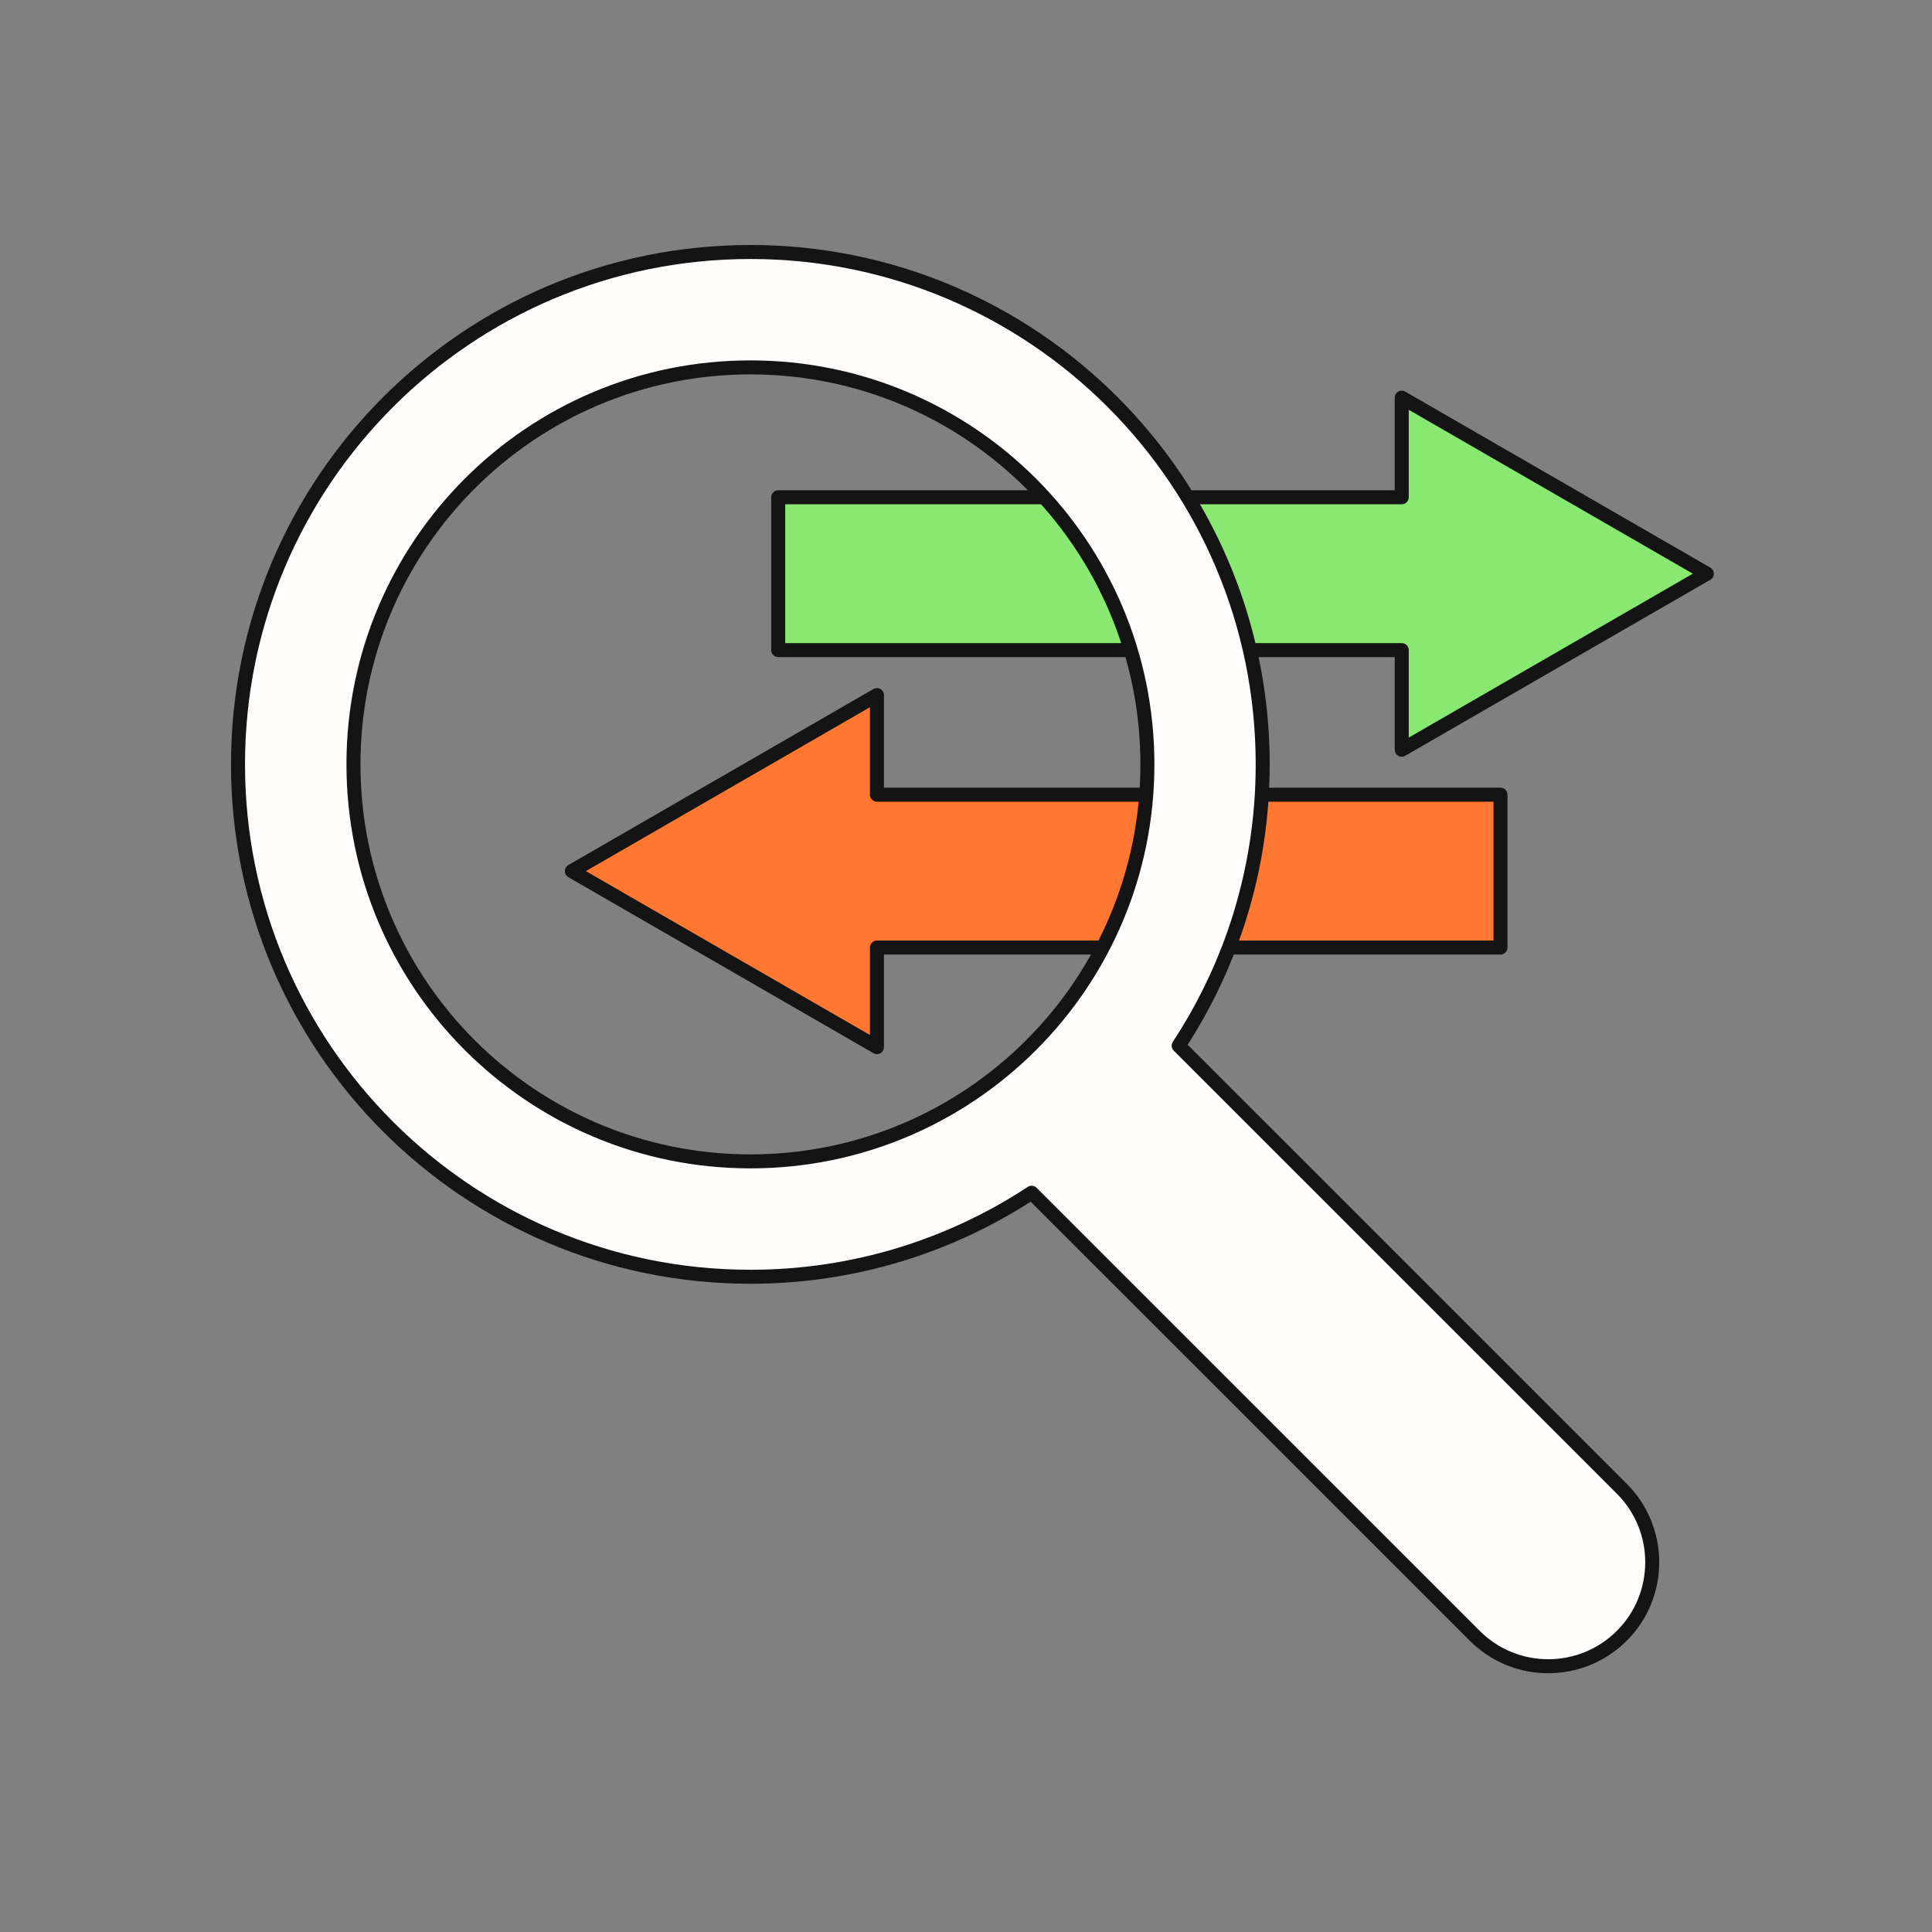
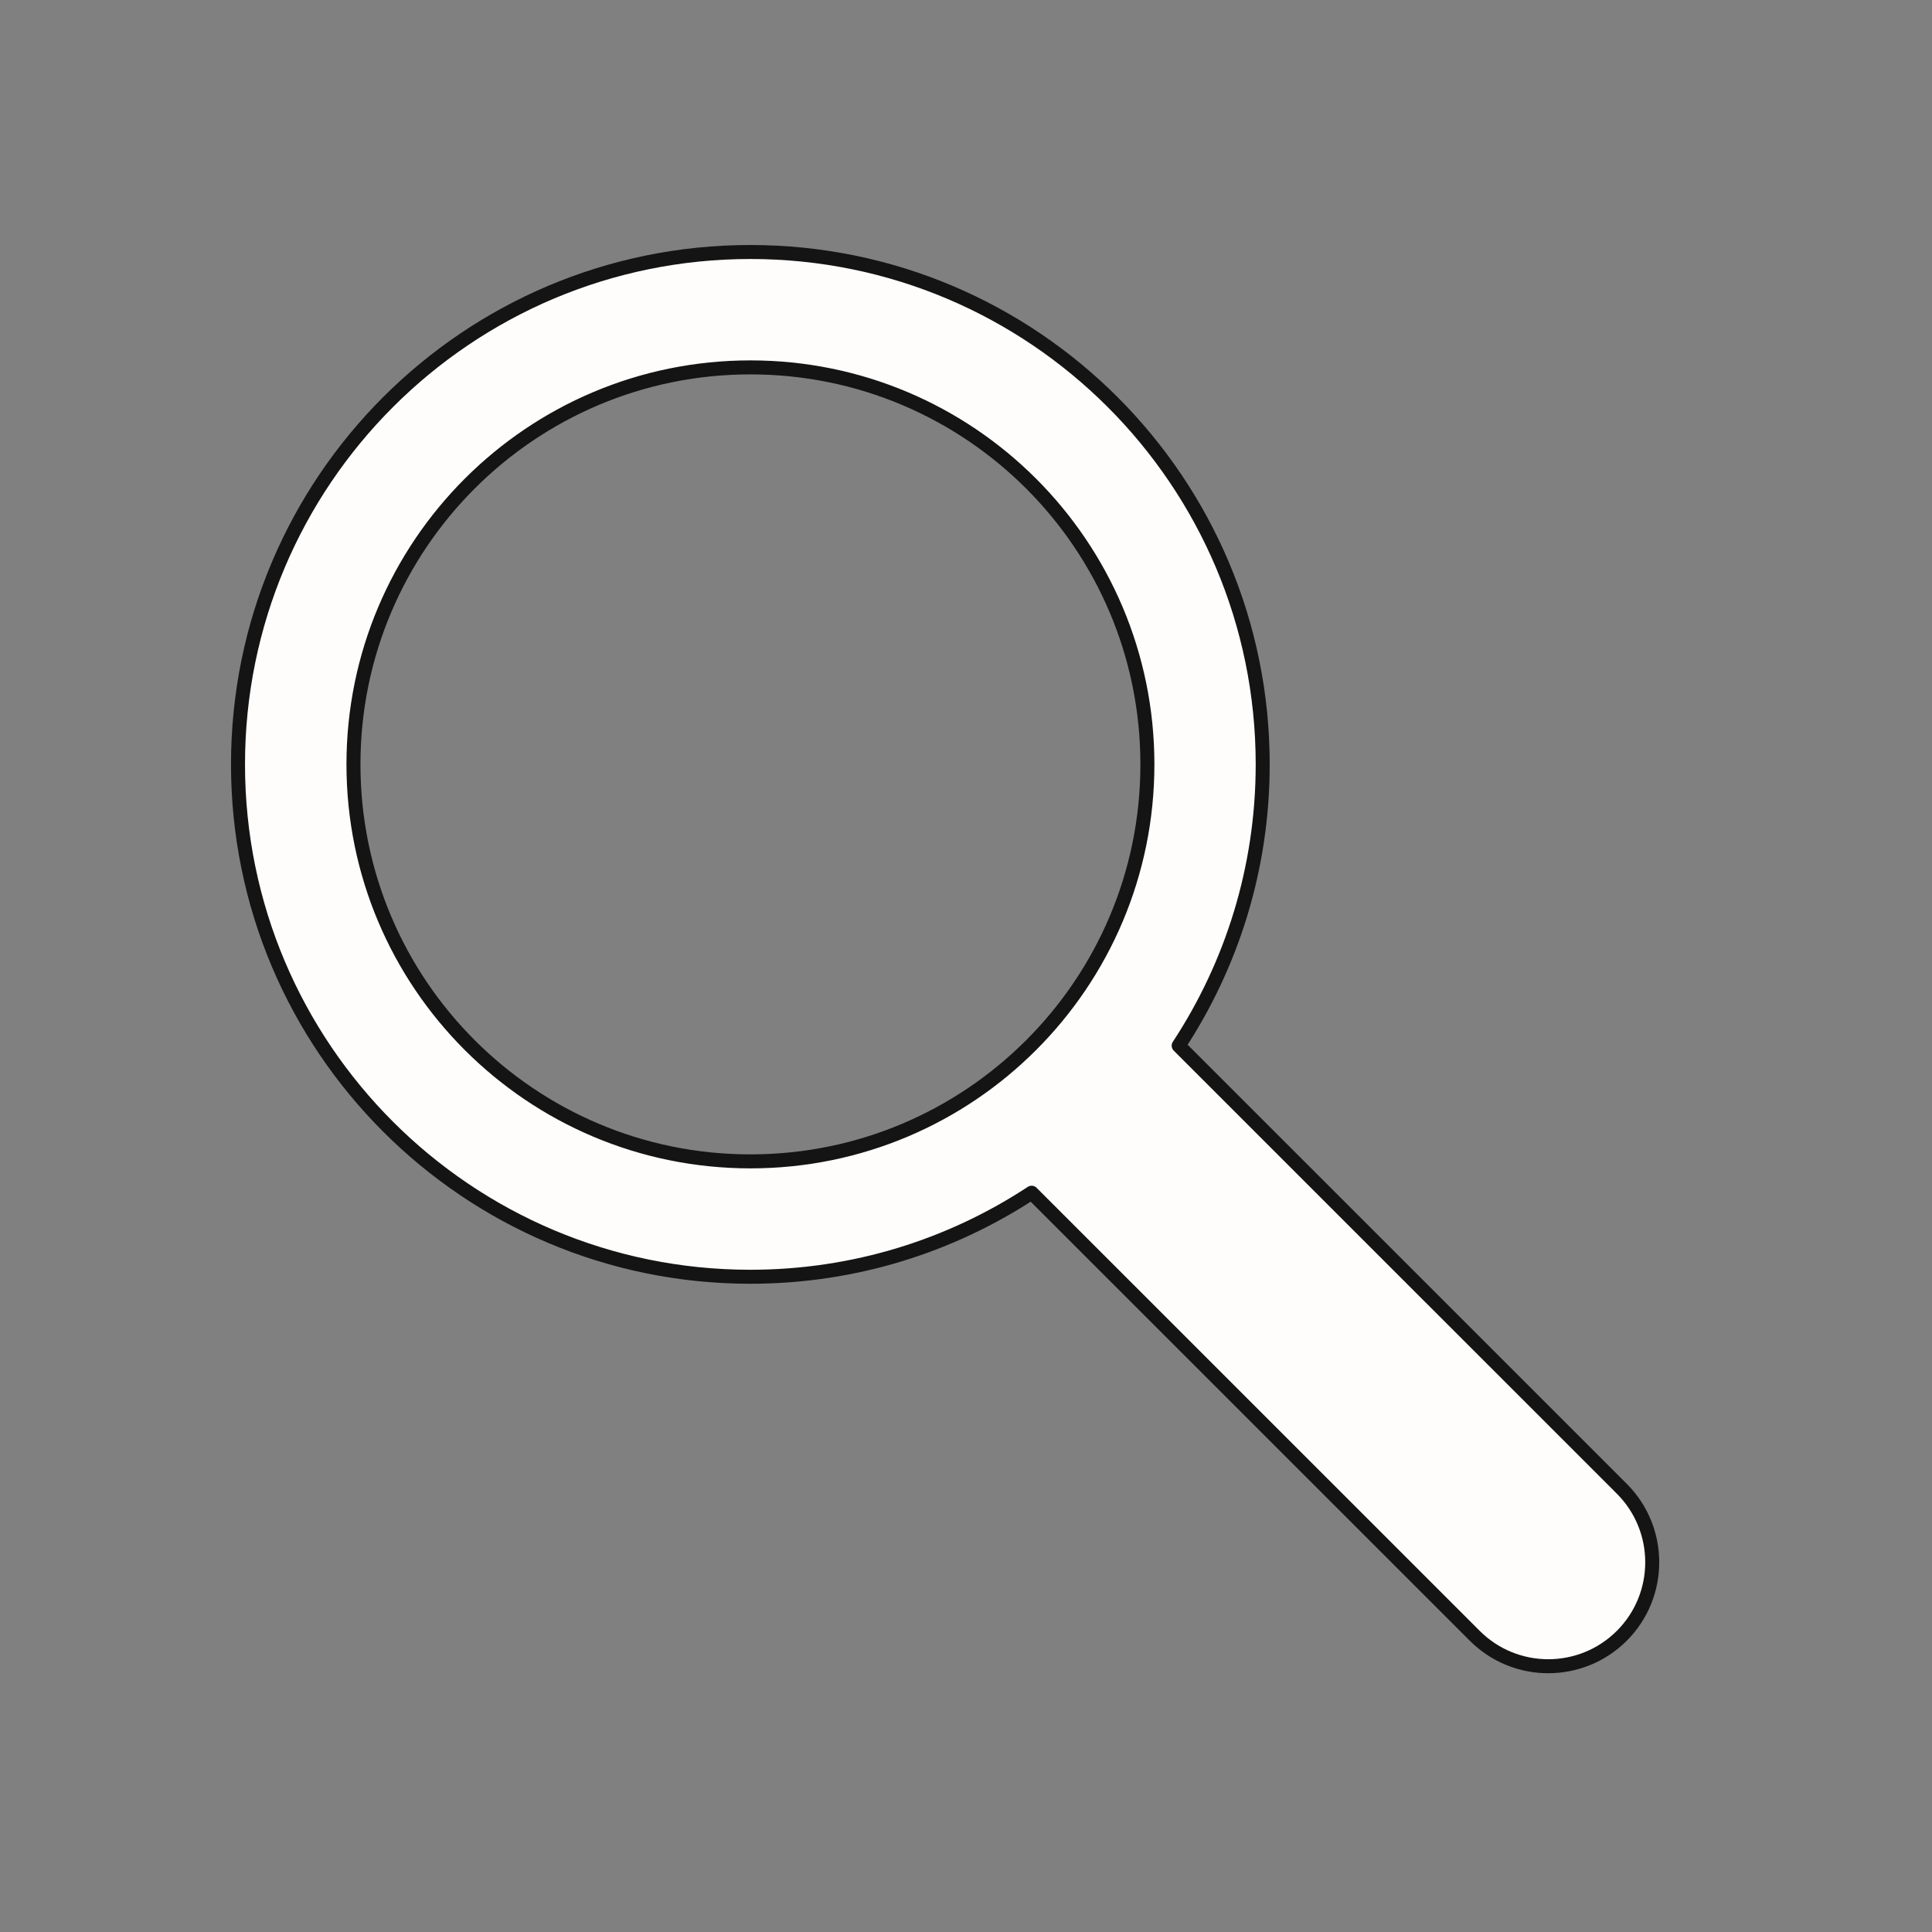
<svg xmlns="http://www.w3.org/2000/svg" width="138" height="138" viewBox="0 0 138 138" fill="none">
  <rect x="0" y="0" width="138" height="138" fill="#808080" stroke="none" />
-   <path d="M121.919 40.978L100.124 28.405V35.519H55.586V46.437H100.124V53.551L121.919 40.978Z" fill="#89E872" stroke="#141414" stroke-linejoin="round" />
-   <path d="M107.179 56.763H62.639V49.649L40.846 62.222L62.639 74.795V67.681H107.179V56.763Z" fill="#FF7731" stroke="#141414" stroke-linejoin="round" />
  <path d="M115.843 106.339L84.191 74.691C87.982 68.922 90.193 62.022 90.193 54.599C90.193 34.387 73.807 18 53.596 18C33.386 18 17 34.387 17 54.599C17 74.81 33.386 91.197 53.596 91.197C61.019 91.197 67.919 88.986 73.688 85.195L105.34 116.843C108.238 119.741 112.938 119.741 115.843 116.843C118.741 113.944 118.741 109.238 115.843 106.339ZM53.602 82.955C37.944 82.955 25.247 70.263 25.247 54.599C25.247 38.934 37.938 26.242 53.602 26.242C69.266 26.242 81.957 38.934 81.957 54.599C81.957 70.263 69.266 82.955 53.602 82.955Z" fill="#FEFDFB" stroke="#141414" stroke-linejoin="round" />
</svg>